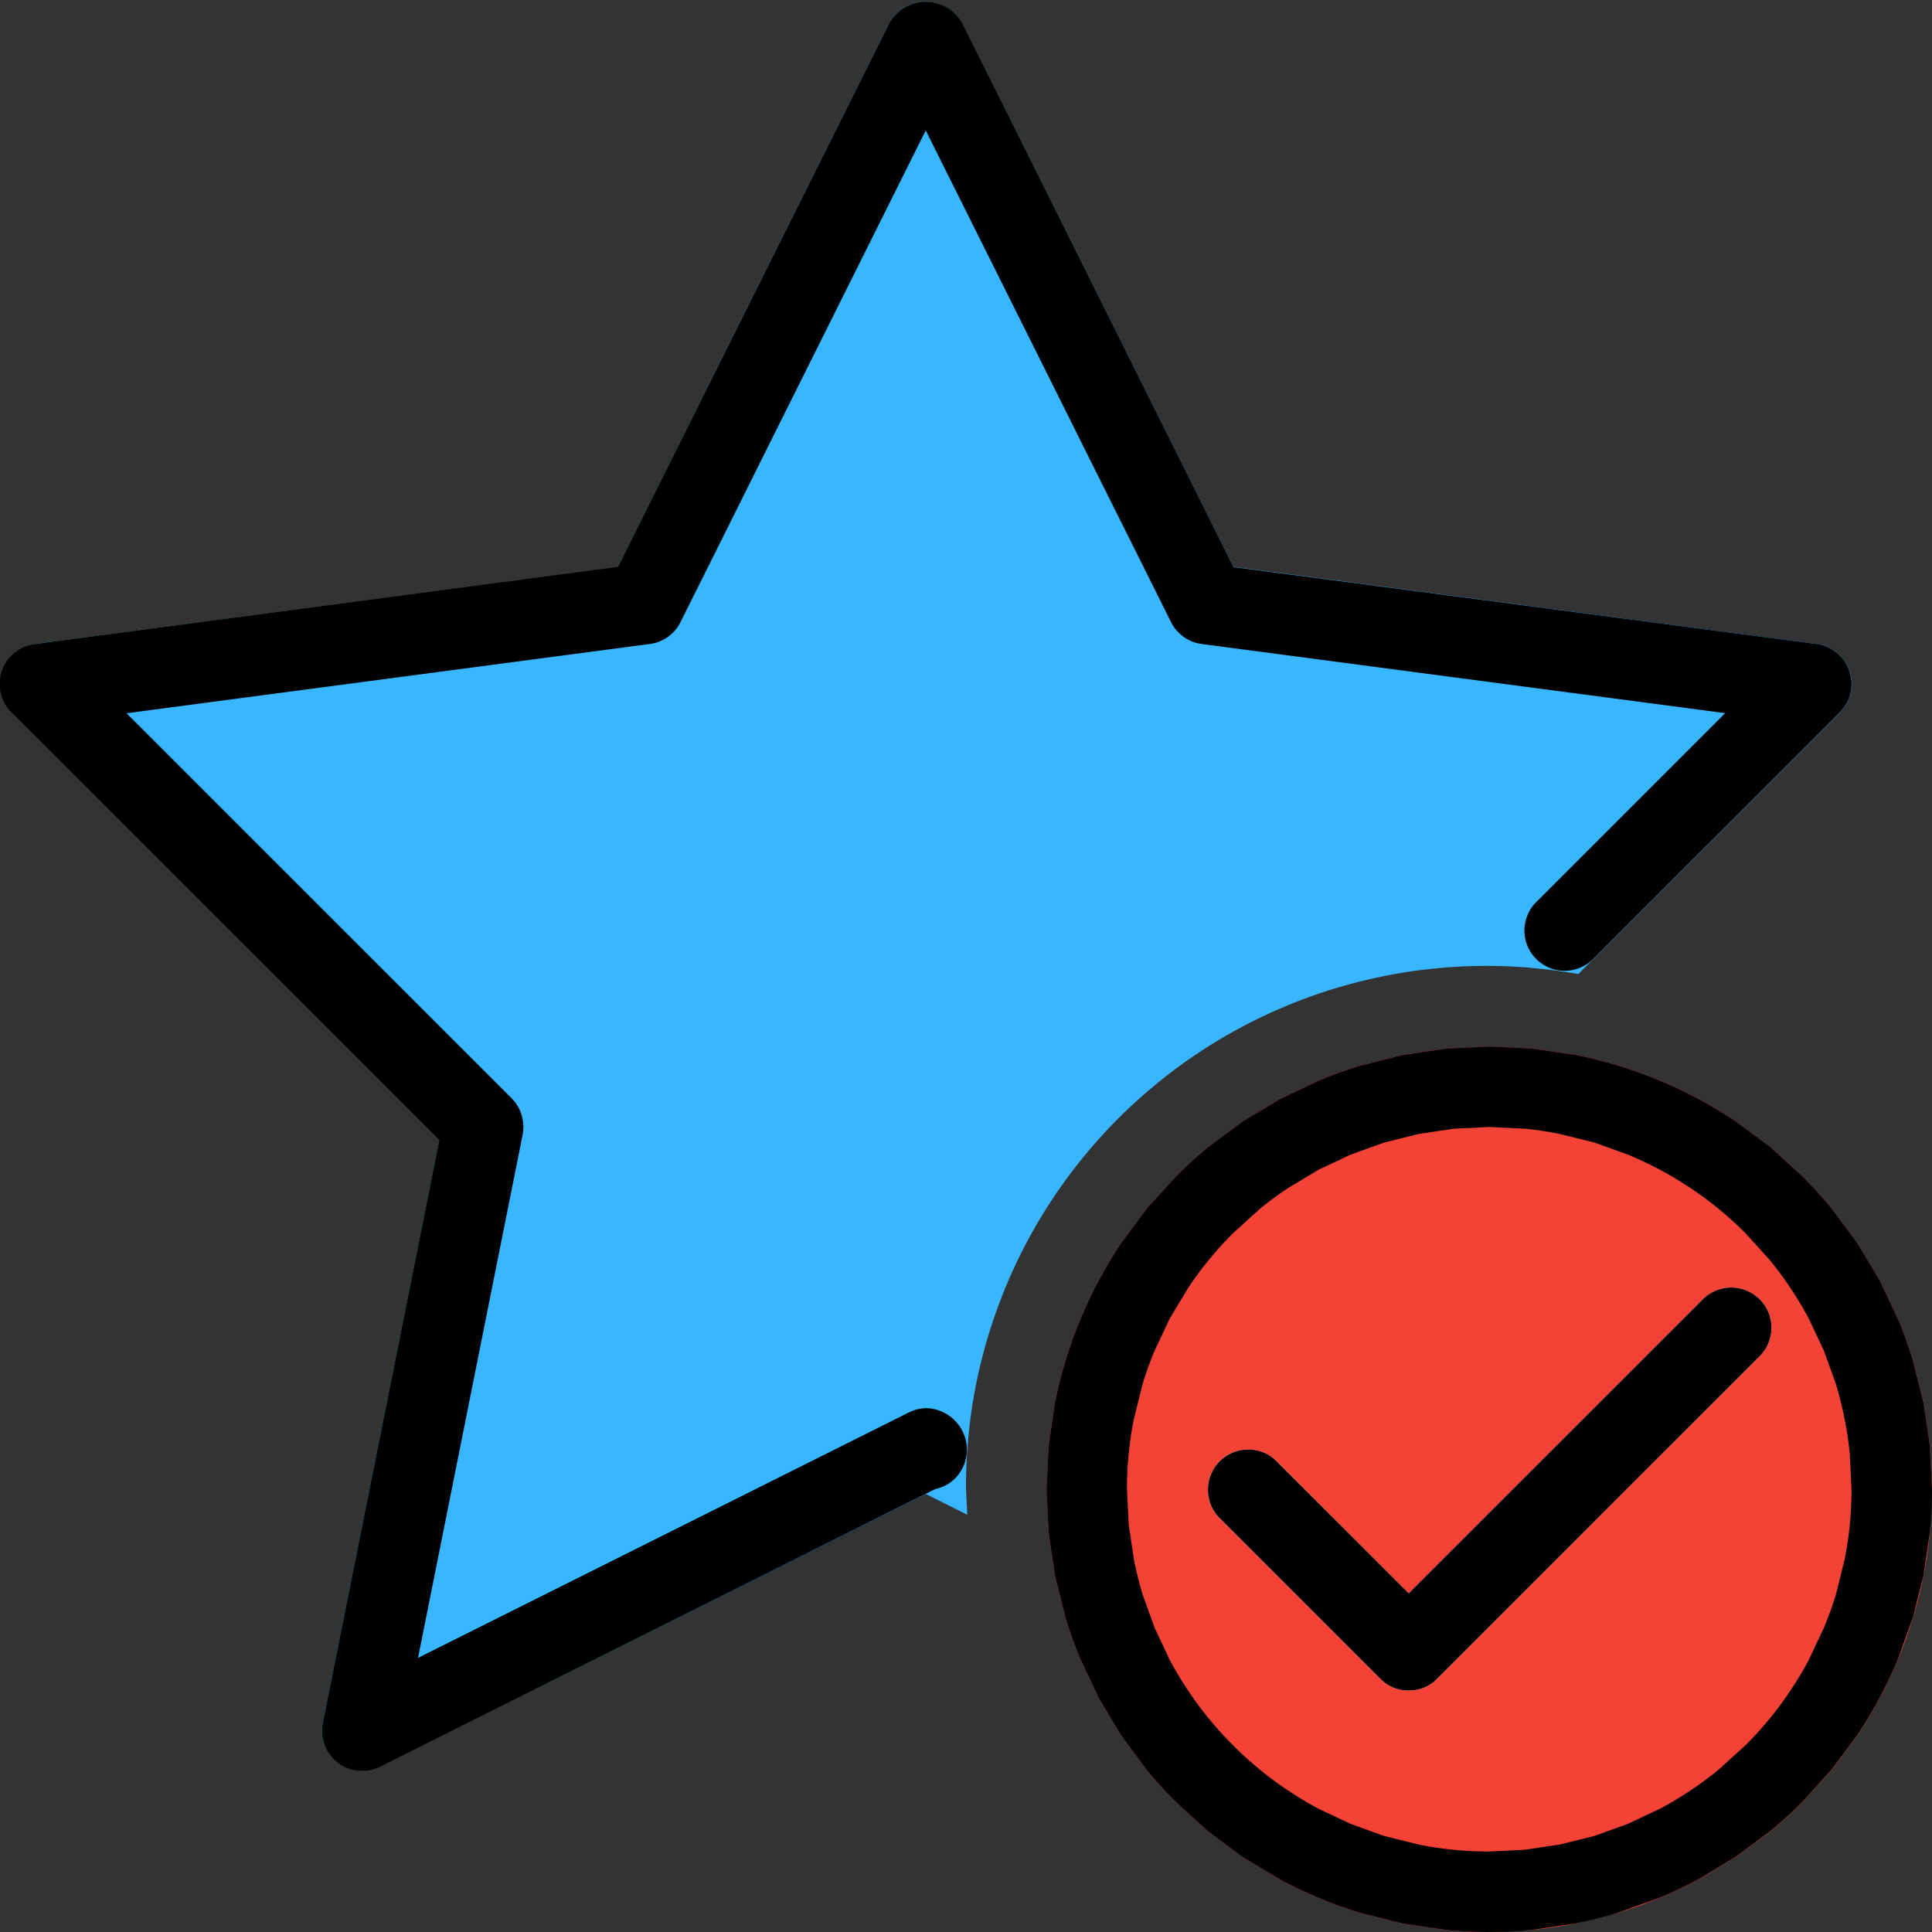
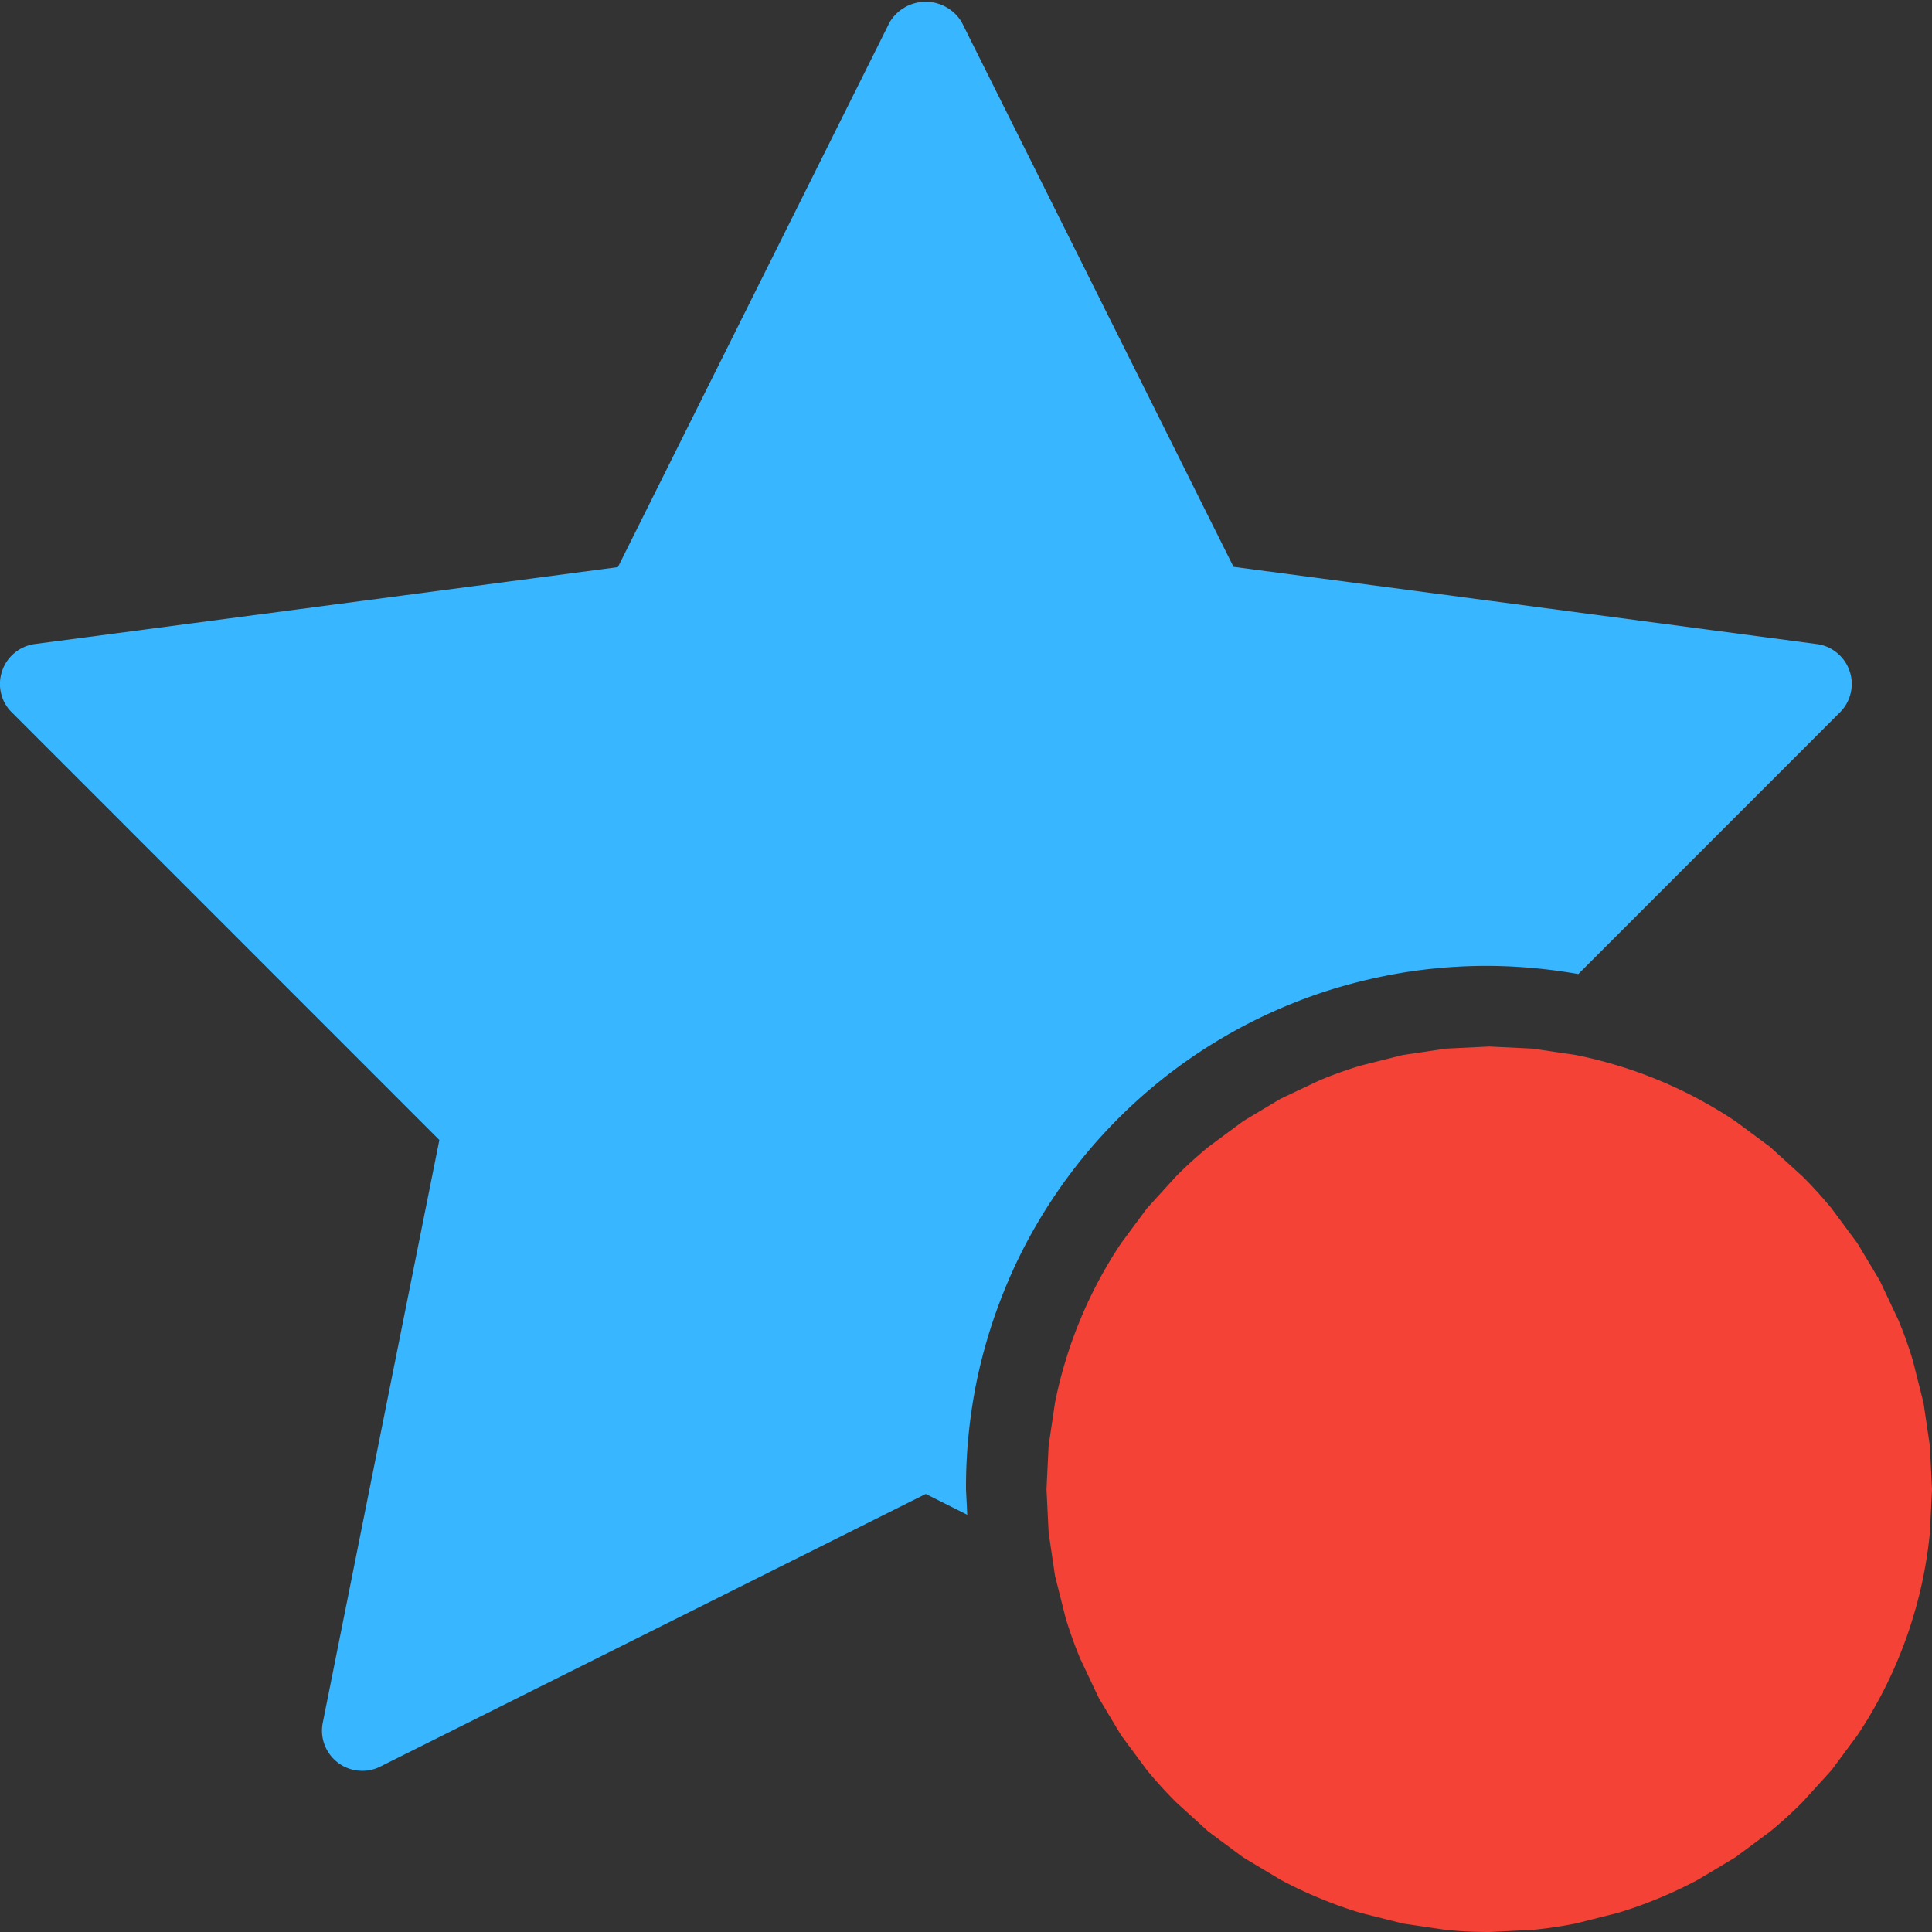
<svg xmlns="http://www.w3.org/2000/svg" xmlns:xlink="http://www.w3.org/1999/xlink" width="128" height="128" viewBox="0 0 96 96">
  <rect x="0" y="0" width="96" height="96" fill="#333333" stroke="none" />
  <path d="M48 74c-.004-.945.043-1.891.141-2.828a26.11 26.11 0 0 1 .445-2.801c.203-.922.453-1.832.754-2.73s.648-1.773 1.043-2.633.84-1.695 1.328-2.504a26.32 26.32 0 0 1 1.594-2.344c.574-.75 1.188-1.469 1.84-2.152s1.34-1.332 2.066-1.941a25.93 25.93 0 0 1 2.262-1.703 27.38 27.38 0 0 1 2.438-1.445c.84-.434 1.699-.824 2.582-1.168s1.781-.637 2.695-.879 1.836-.437 2.77-.582a26.3 26.3 0 0 1 2.82-.273c.945-.039 1.891-.027 2.836.039s1.879.18 2.813.344l12.988-12.992c.273-.266.453-.59.543-.961a1.96 1.96 0 0 0-.051-1.102c-.125-.363-.336-.668-.633-.91s-.633-.387-1.012-.434l-28.969-3.836L47.789 1.105c-.094-.156-.203-.297-.332-.422s-.273-.234-.43-.324-.324-.156-.496-.203-.352-.07-.535-.07-.355.023-.531.07-.34.113-.496.203-.301.195-.43.324-.238.266-.332.422L30.703 28.18 1.738 32c-.375.051-.711.195-1.008.438a1.97 1.97 0 0 0-.625.902c-.121.363-.141.73-.055 1.102a1.94 1.94 0 0 0 .539.957l21.242 21.246-5.793 28.957a1.99 1.99 0 0 0 .09 1.098c.137.355.355.648.66.883a1.95 1.95 0 0 0 1.023.398 1.95 1.95 0 0 0 1.082-.199L46 74.234l2.063 1.035L48 74zm0 0" fill="rgb(21.959%,71.37%,100%)" />
  <path d="M96 74l-.105 2.156c-.07.719-.176 1.43-.316 2.137s-.316 1.402-.527 2.094a20.95 20.95 0 0 1-.727 2.031 21.2 21.2 0 0 1-.922 1.953 22.09 22.09 0 0 1-1.109 1.852l-1.285 1.734-1.453 1.598c-.508.512-1.043.996-1.598 1.453l-1.734 1.285-1.852 1.109a21.2 21.2 0 0 1-1.953.922 20.95 20.95 0 0 1-2.031.727l-2.094.527c-.707.141-1.418.246-2.137.316L74 96c-.719 0-1.437-.035-2.156-.105l-2.137-.316-2.094-.527a20.95 20.95 0 0 1-2.031-.727 21.2 21.2 0 0 1-1.953-.922l-1.852-1.109-1.734-1.285-1.598-1.453c-.512-.508-.996-1.043-1.453-1.598l-1.285-1.734-1.109-1.852-.922-1.953a20.95 20.95 0 0 1-.727-2.031l-.527-2.094-.316-2.137L52 74l.105-2.156.316-2.137c.141-.707.316-1.402.527-2.094a20.95 20.95 0 0 1 .727-2.031 21.2 21.2 0 0 1 .922-1.953 22.09 22.09 0 0 1 1.109-1.852l1.285-1.734 1.453-1.598c.508-.512 1.043-.996 1.598-1.453l1.734-1.285 1.852-1.109 1.953-.922a20.95 20.95 0 0 1 2.031-.727l2.094-.527 2.137-.316L74 52l2.156.105 2.137.316c.707.141 1.402.316 2.094.527a20.95 20.95 0 0 1 2.031.727 21.2 21.2 0 0 1 1.953.922 22.09 22.09 0 0 1 1.852 1.109l1.734 1.285 1.598 1.453c.512.508.996 1.043 1.453 1.598l1.285 1.734 1.109 1.852.922 1.953a20.95 20.95 0 0 1 .727 2.031l.527 2.094.316 2.137L96 74zm0 0" fill="rgb(95.689%,26.27%,21.179%)" />
  <use xlink:href="#B" fill="rgb(98.039%,98.039%,98.039%)" />
  <g fill="rgb(0%,0%,0%)">
-     <path d="M74 96c-.719 0-1.437-.035-2.156-.105l-2.137-.316-2.094-.527a20.95 20.95 0 0 1-2.031-.727 21.2 21.2 0 0 1-1.953-.922l-1.852-1.109-1.734-1.285-1.598-1.453c-.512-.508-.996-1.043-1.453-1.598l-1.285-1.734-1.109-1.852-.922-1.953a20.95 20.95 0 0 1-.727-2.031l-.527-2.094-.316-2.137L52 74l.105-2.156.316-2.137c.141-.707.316-1.402.527-2.094a20.95 20.95 0 0 1 .727-2.031 21.2 21.2 0 0 1 .922-1.953 22.09 22.09 0 0 1 1.109-1.852l1.285-1.734 1.453-1.598c.508-.512 1.043-.996 1.598-1.453l1.734-1.285 1.852-1.109 1.953-.922a20.95 20.95 0 0 1 2.031-.727l2.094-.527 2.137-.316L74 52l2.156.105 2.137.316c.707.141 1.402.316 2.094.527a20.95 20.95 0 0 1 2.031.727 21.2 21.2 0 0 1 1.953.922 22.09 22.09 0 0 1 1.852 1.109l1.734 1.285 1.598 1.453c.512.508.996 1.043 1.453 1.598l1.285 1.734 1.109 1.852.922 1.953a20.95 20.95 0 0 1 .727 2.031l.527 2.094.316 2.137L96 74c0 .719-.035 1.438-.109 2.156l-.316 2.133-.527 2.094-.73 2.031a21.13 21.13 0 0 1-.922 1.949 22.09 22.09 0 0 1-1.109 1.852l-1.289 1.734-1.449 1.598c-.508.512-1.043.992-1.598 1.449l-1.734 1.289-1.852 1.109a21.13 21.13 0 0 1-1.949.922l-2.031.73a22.48 22.48 0 0 1-2.094.527l-2.133.316c-.719.074-1.437.109-2.156.109zm0-40l-1.766.086-1.746.262-1.715.426-1.66.598-1.598.754-1.516.91a16.22 16.22 0 0 0-1.418 1.051l-1.309 1.188a17.16 17.16 0 0 0-1.187 1.309A16.22 16.22 0 0 0 59.035 64l-.91 1.516-.754 1.598a17.88 17.88 0 0 0-.598 1.66l-.426 1.715a17.59 17.59 0 0 0-.262 1.746A17.81 17.81 0 0 0 56 74l.086 1.766.262 1.746c.113.578.258 1.148.426 1.715l.598 1.66.754 1.598c.277.52.582 1.027.91 1.516a16.22 16.22 0 0 0 1.051 1.418 17.16 17.16 0 0 0 1.188 1.309 17.16 17.16 0 0 0 1.309 1.188A16.22 16.22 0 0 0 64 88.965c.488.328.996.633 1.516.91l1.598.754 1.66.598 1.715.426a17.59 17.59 0 0 0 1.746.262A17.81 17.81 0 0 0 74 92l1.766-.086 1.746-.262 1.715-.426 1.66-.598 1.598-.754c.52-.277 1.027-.582 1.516-.91a16.22 16.22 0 0 0 1.418-1.051l1.309-1.187a17.16 17.16 0 0 0 1.188-1.309A16.22 16.22 0 0 0 88.965 84c.328-.488.633-.996.91-1.516l.754-1.598a17.88 17.88 0 0 0 .598-1.66l.426-1.715a17.59 17.59 0 0 0 .262-1.746A17.81 17.81 0 0 0 92 74l-.086-1.766a17.59 17.59 0 0 0-.262-1.746c-.113-.578-.258-1.148-.426-1.715l-.598-1.66-.754-1.598c-.277-.52-.582-1.027-.91-1.516a16.22 16.22 0 0 0-1.051-1.418l-1.187-1.309a17.16 17.16 0 0 0-1.309-1.187A16.22 16.22 0 0 0 84 59.035c-.488-.328-.996-.633-1.516-.91s-1.051-.527-1.598-.754l-1.66-.598-1.715-.426a17.59 17.59 0 0 0-1.746-.262L74 56zm0 0" />
    <use xlink:href="#B" />
-     <path d="M18 88c-.301 0-.586-.062-.859-.191s-.5-.312-.691-.543-.32-.496-.391-.785-.078-.586-.02-.879l5.789-28.953L.586 35.414a1.94 1.94 0 0 1-.551-.961c-.09-.375-.07-.746.051-1.109s.336-.668.633-.91.641-.387 1.02-.434l28.969-3.836L44.211 1.105c.094-.156.203-.297.332-.422s.273-.234.43-.324.324-.156.496-.203.352-.07.535-.07.355.023.531.07.34.113.496.203.301.195.43.324.238.266.332.422L61.297 28.18 90.262 32c.375.051.711.195 1.008.438a1.97 1.97 0 0 1 .625.902c.121.363.141.73.055 1.102a1.94 1.94 0 0 1-.539.957L79.137 47.676c-.187.184-.406.32-.648.418a2.01 2.01 0 0 1-.758.145c-.262-.004-.516-.055-.758-.156a2.03 2.03 0 0 1-1.07-1.07c-.102-.242-.152-.496-.156-.758a2.01 2.01 0 0 1 .145-.758c.094-.242.234-.461.418-.648l9.414-9.414L59.715 32c-.328-.043-.629-.16-.898-.355a1.97 1.97 0 0 1-.629-.734L46 6.48 33.813 30.914a1.97 1.97 0 0 1-.629.734c-.27.191-.57.309-.898.352l-26 3.441 19.137 19.133c.234.238.402.516.496.836s.113.641.051.969l-5.199 26 24.344-12.172c.605-.312 1.211-.312 1.816 0 .238.125.445.285.617.492a2 2 0 0 1 .391.688c.086.254.117.516.098.781a2.01 2.01 0 0 1-.203.766c-.289.563-.742.914-1.359 1.055L18.895 87.789A1.97 1.97 0 0 1 18 88zm0 0" />
  </g>
  <defs>
-     <path id="B" d="M70 84a1.93 1.93 0 0 1-1.414-.586l-8-8a1.96 1.96 0 0 1-.422-.645c-.098-.246-.145-.5-.141-.762a1.93 1.93 0 0 1 .156-.754c.102-.242.242-.457.43-.641s.398-.328.641-.43a1.93 1.93 0 0 1 .754-.156c.262-.004.516.043.762.141a1.96 1.96 0 0 1 .645.422L70 79.172 84.586 64.59c.184-.195.402-.344.648-.449s.504-.16.77-.164a2.04 2.04 0 0 1 .777.148c.246.102.465.25.656.438s.336.41.438.656a2.04 2.04 0 0 1 .148.777c-.004.266-.059.523-.164.77s-.254.465-.449.648l-16 16c-.387.391-.859.586-1.41.586zm0 0" />
-   </defs>
+     </defs>
</svg>